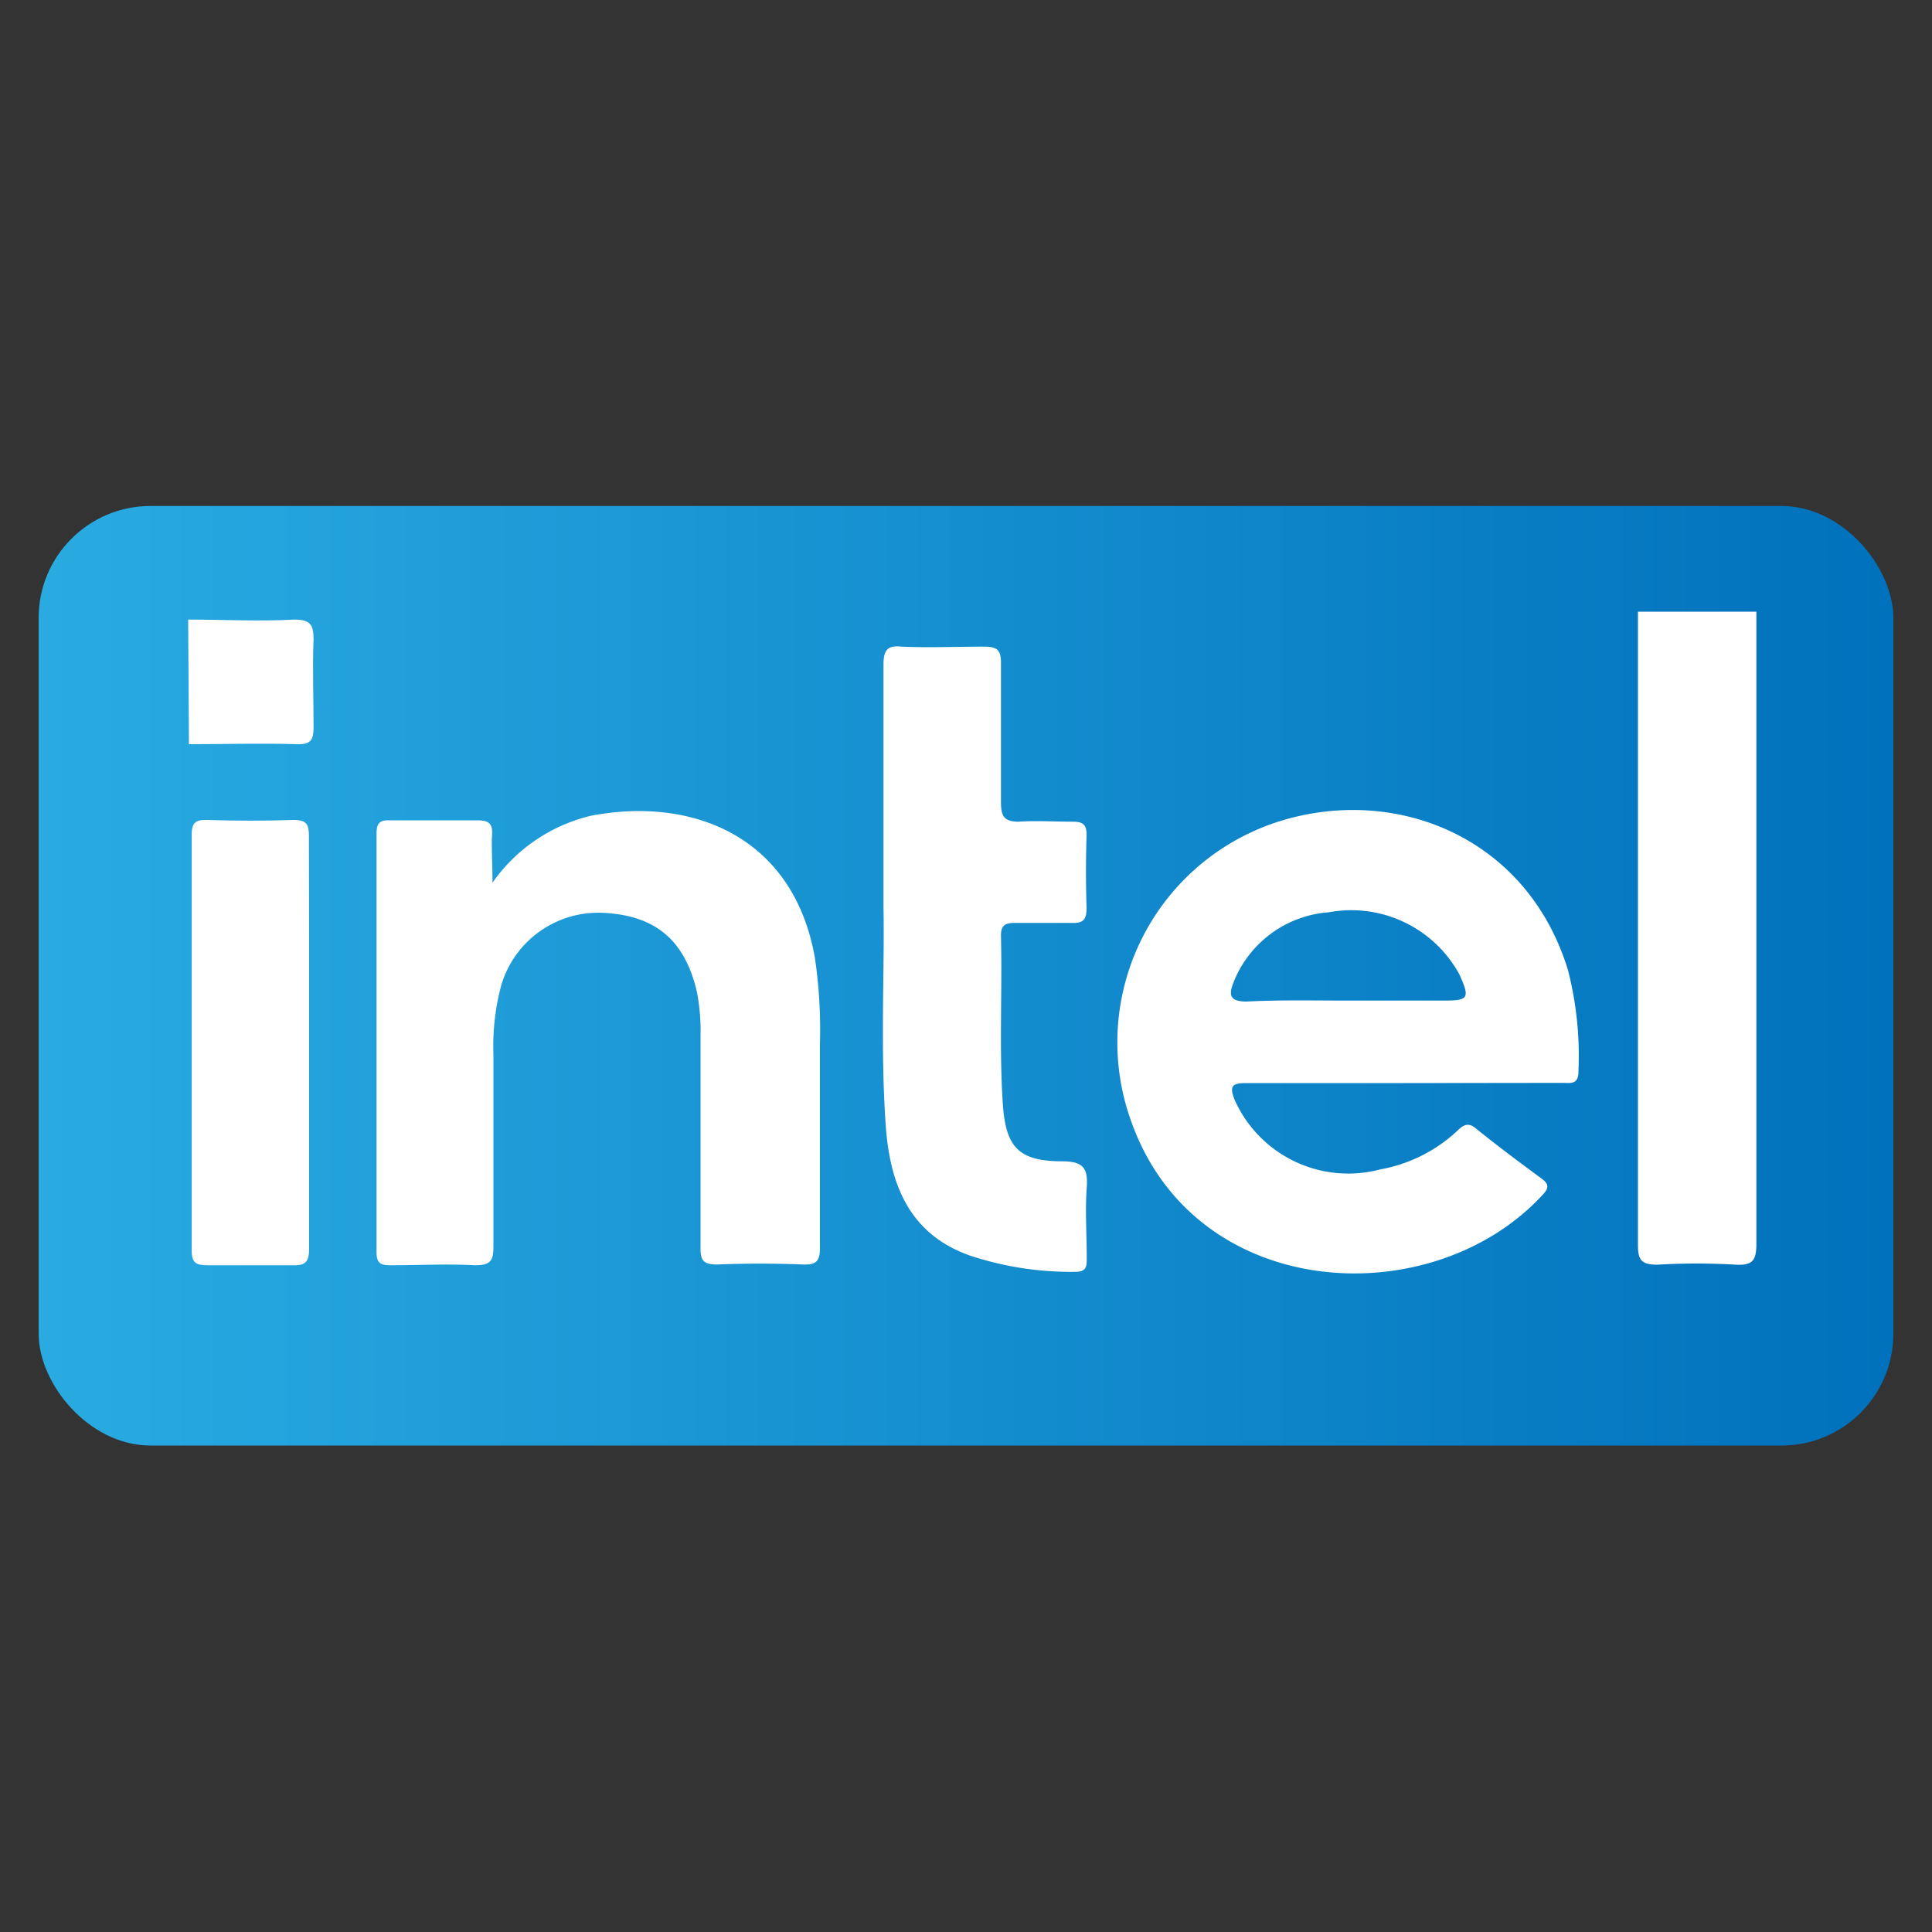
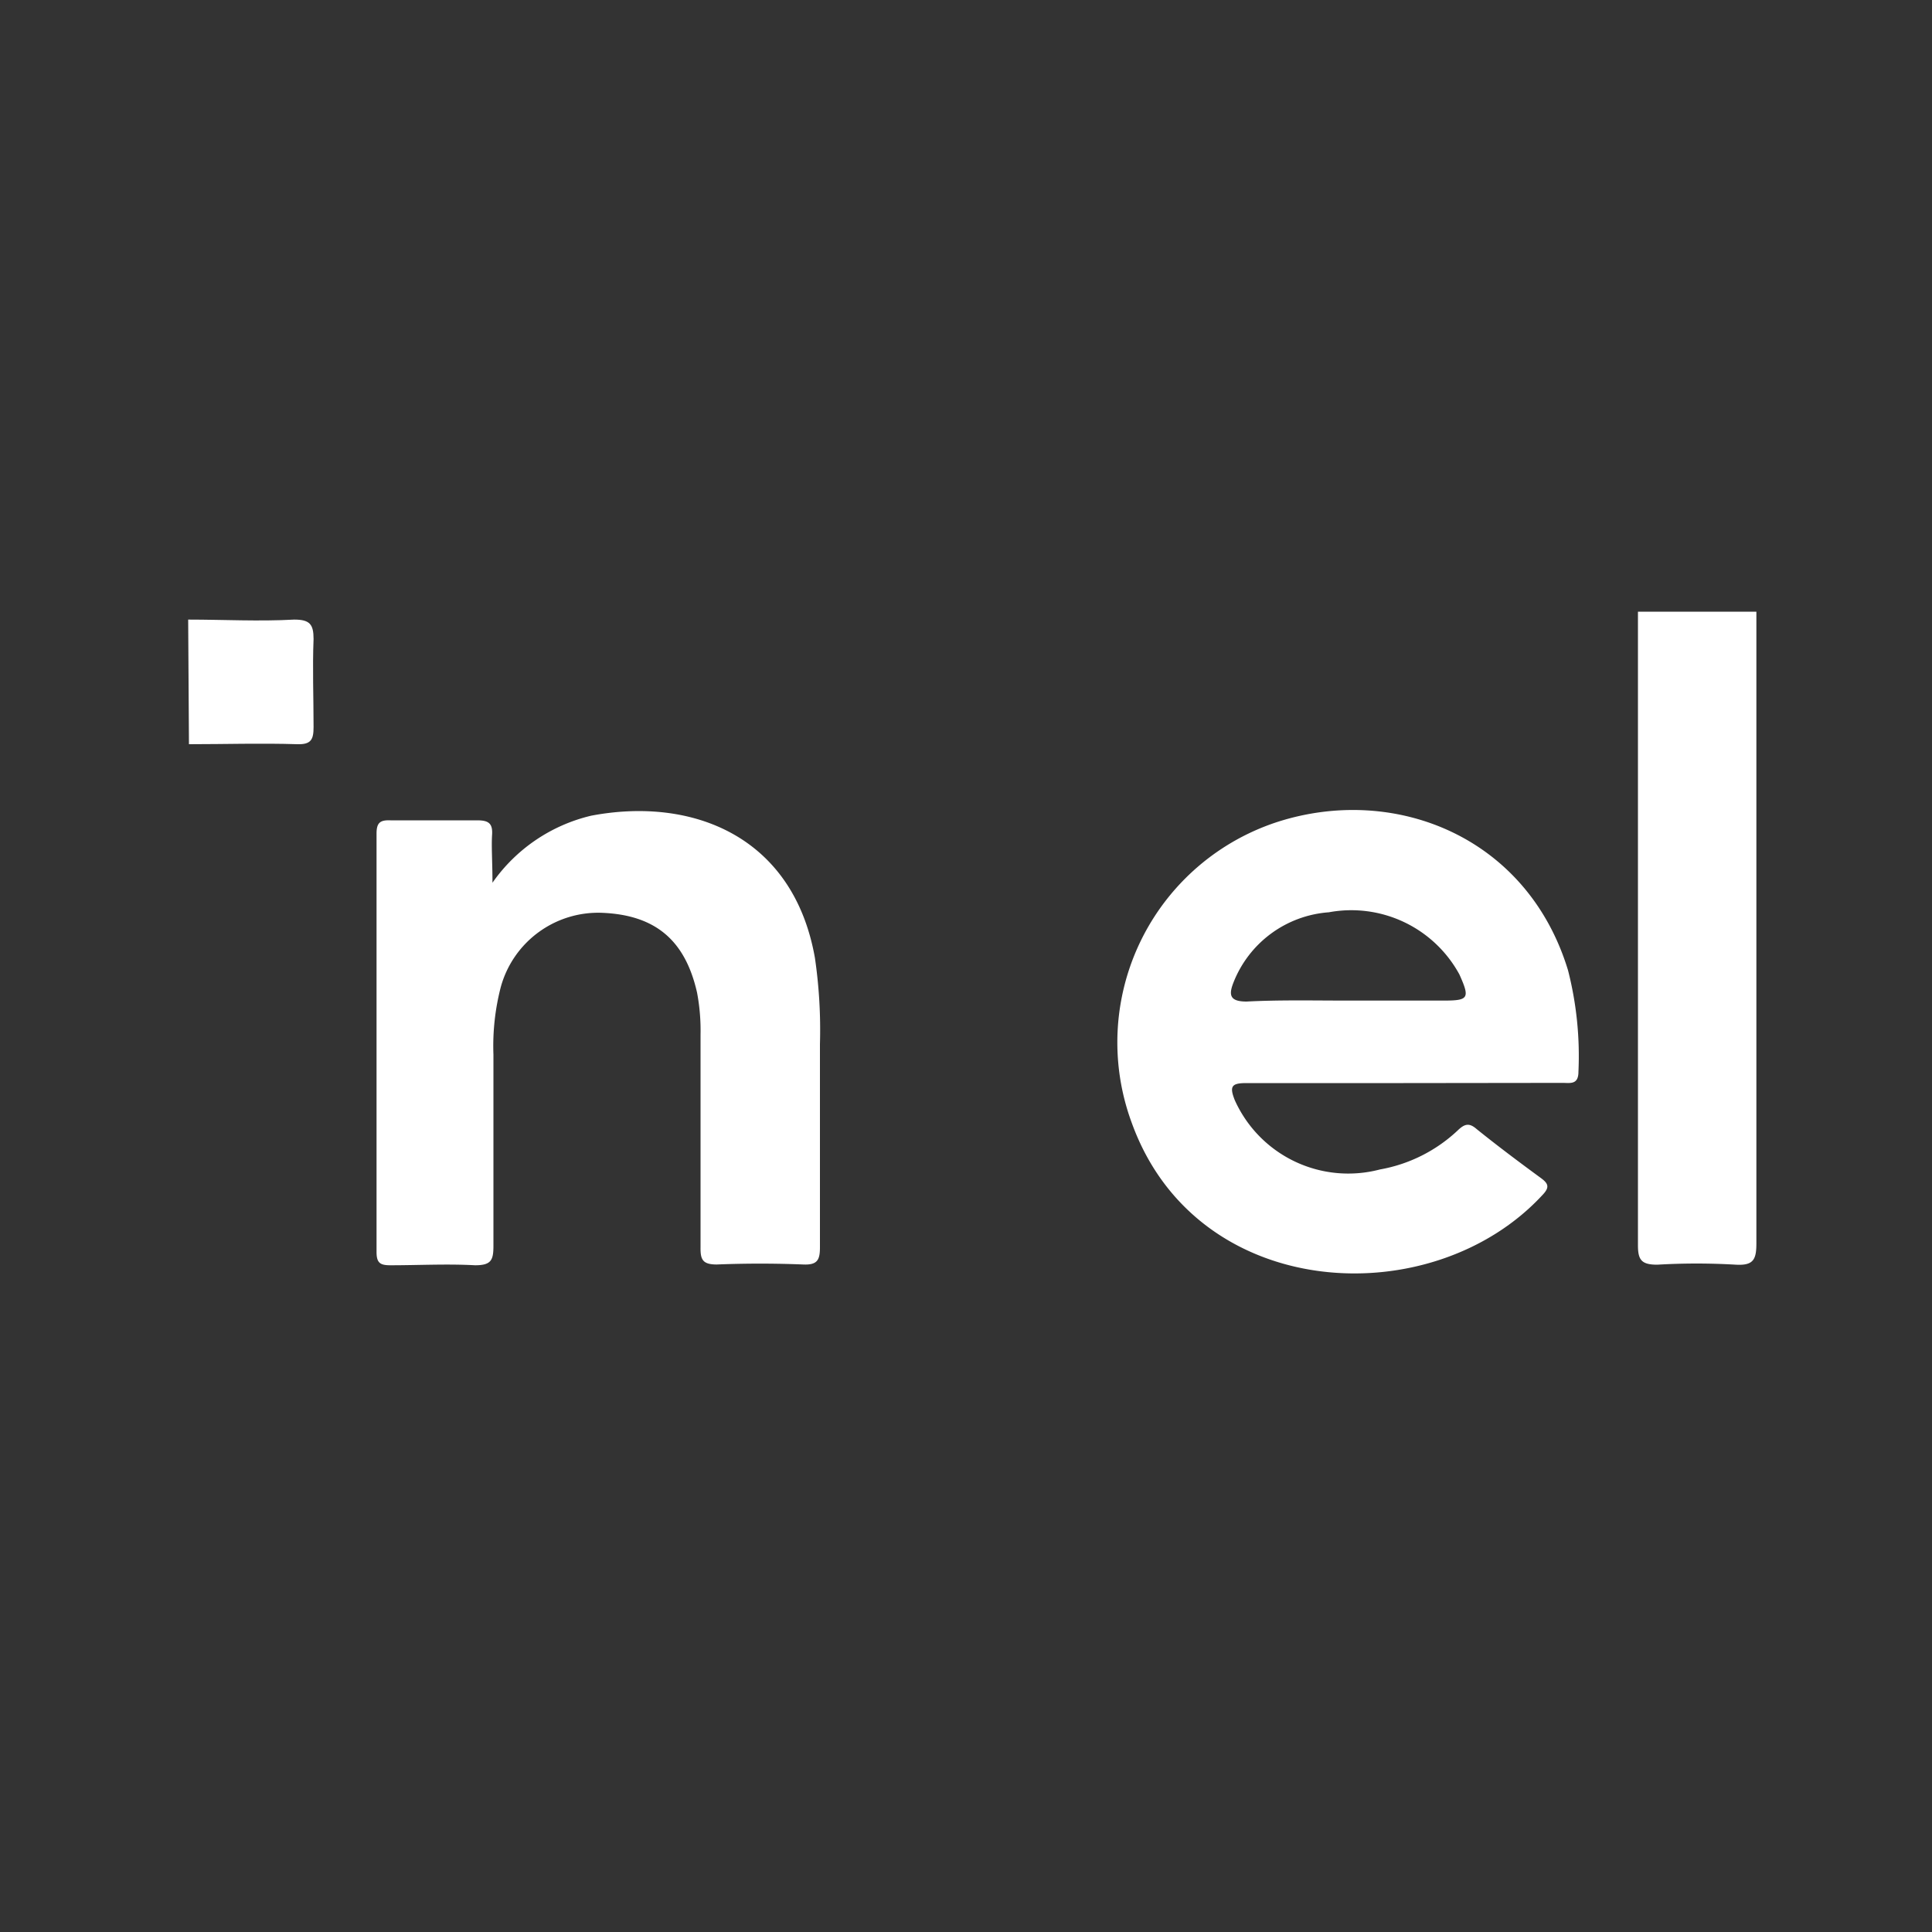
<svg xmlns="http://www.w3.org/2000/svg" viewBox="0 0 100 100">
  <rect x="0" y="0" width="100" height="100" fill="#333333" stroke="none" />
  <defs>
    <style>.cls-1{fill:none;}.cls-2{fill:url(#Безымянный_градиент_14);}.cls-3{fill:#fff;}</style>
    <linearGradient id="Безымянный_градиент_14" x1="2" y1="50.5" x2="98" y2="50.5" gradientUnits="userSpaceOnUse">
      <stop offset="0" stop-color="#29abe2" />
      <stop offset="1" stop-color="#0071bc" />
    </linearGradient>
  </defs>
  <g id="Слой_2" data-name="Слой 2">
    <g id="Слой_1-2" data-name="Слой 1">
-       <rect class="cls-1" width="100" height="100" />
-       <rect class="cls-2" x="2" y="26.19" width="96" height="48.63" rx="5.79" />
      <path class="cls-3" d="M90.91,31.66q0,16.35,0,32.7c0,.84-.16,1.15-1.06,1.1a34.54,34.54,0,0,0-4.07,0c-.81,0-1-.24-1-1q0-16.39,0-32.8Z" />
      <path class="cls-3" d="M9.74,32.07c1.83,0,3.66.1,5.49,0,.8,0,1,.24,1,1-.06,1.52,0,3,0,4.56,0,.64-.12.91-.84.89-1.87-.06-3.74,0-5.61,0Z" />
      <path class="cls-3" d="M72.64,56.06c-2.71,0-5.42,0-8.13,0-.77,0-.88.17-.6.88a6.44,6.44,0,0,0,7.52,3.59,7.87,7.87,0,0,0,4-2c.36-.35.6-.44,1-.09,1.08.87,2.2,1.71,3.32,2.53.38.28.48.47.1.87-5.7,6.19-17.9,5.61-21.27-3.72a12,12,0,0,1,7.58-15.59c6.07-1.93,12.9.79,15,7.69a17.87,17.87,0,0,1,.54,5.25c0,.69-.43.58-.83.58Zm-2.92-4.27v0h5c1.3,0,1.37-.12.82-1.35a6.37,6.37,0,0,0-6.76-3.22,5.75,5.75,0,0,0-4.93,3.62c-.26.65-.21,1,.67,1C66.25,51.75,68,51.79,69.72,51.79Z" />
      <path class="cls-3" d="M25.49,45.69a8.67,8.67,0,0,1,5.11-3.47c5.26-1,10.47,1.08,11.58,7.36a25.68,25.68,0,0,1,.26,4.47c0,3.5,0,7,0,10.52,0,.65-.14.91-.86.88-1.49-.06-3-.06-4.48,0-.74,0-.85-.26-.84-.9,0-3.68,0-7.36,0-11a10.54,10.54,0,0,0-.18-2.17c-.61-2.7-2.14-4-4.85-4.13a5.23,5.23,0,0,0-5.31,3.84,12.17,12.17,0,0,0-.38,3.5c0,3.3,0,6.6,0,9.9,0,.74-.12,1-.95,1-1.46-.08-2.92,0-4.38,0-.52,0-.72-.11-.72-.68q0-10.83,0-21.67c0-.57.2-.7.72-.68,1.49,0,3,0,4.48,0,.58,0,.82.14.78.75S25.49,44.64,25.49,45.69Z" />
-       <path class="cls-3" d="M45.73,47c0-4.69,0-8.65,0-12.61,0-.73.2-1,.93-.92,1.42.06,2.85,0,4.27,0,.69,0,.89.18.88.87,0,2.39,0,4.79,0,7.19,0,.7.15,1,.91,1,.93-.06,1.88,0,2.81,0,.56,0,.72.18.71.72q-.06,1.88,0,3.75c0,.59-.17.8-.77.77-1,0-2,0-2.92,0-.51,0-.75.1-.74.68.07,2.92-.1,5.84.1,8.75.16,2.19.82,2.9,3.07,2.91,1.09,0,1.34.35,1.27,1.36-.09,1.2,0,2.43,0,3.64,0,.42,0,.72-.59.72A16.67,16.67,0,0,1,50.24,65c-3.17-1.1-4.17-3.69-4.39-6.69C45.56,54.29,45.79,50.25,45.73,47Z" />
-       <path class="cls-3" d="M16,54c0,3.54,0,7.08,0,10.62,0,.67-.17.9-.86.87-1.46,0-2.92,0-4.38,0-.6,0-.84-.1-.84-.79q0-10.71,0-21.44c0-.63.14-.84.8-.82,1.49.05,3,.05,4.48,0,.67,0,.79.23.79.84C16,46.81,16,50.39,16,54Z" />
    </g>
  </g>
</svg>